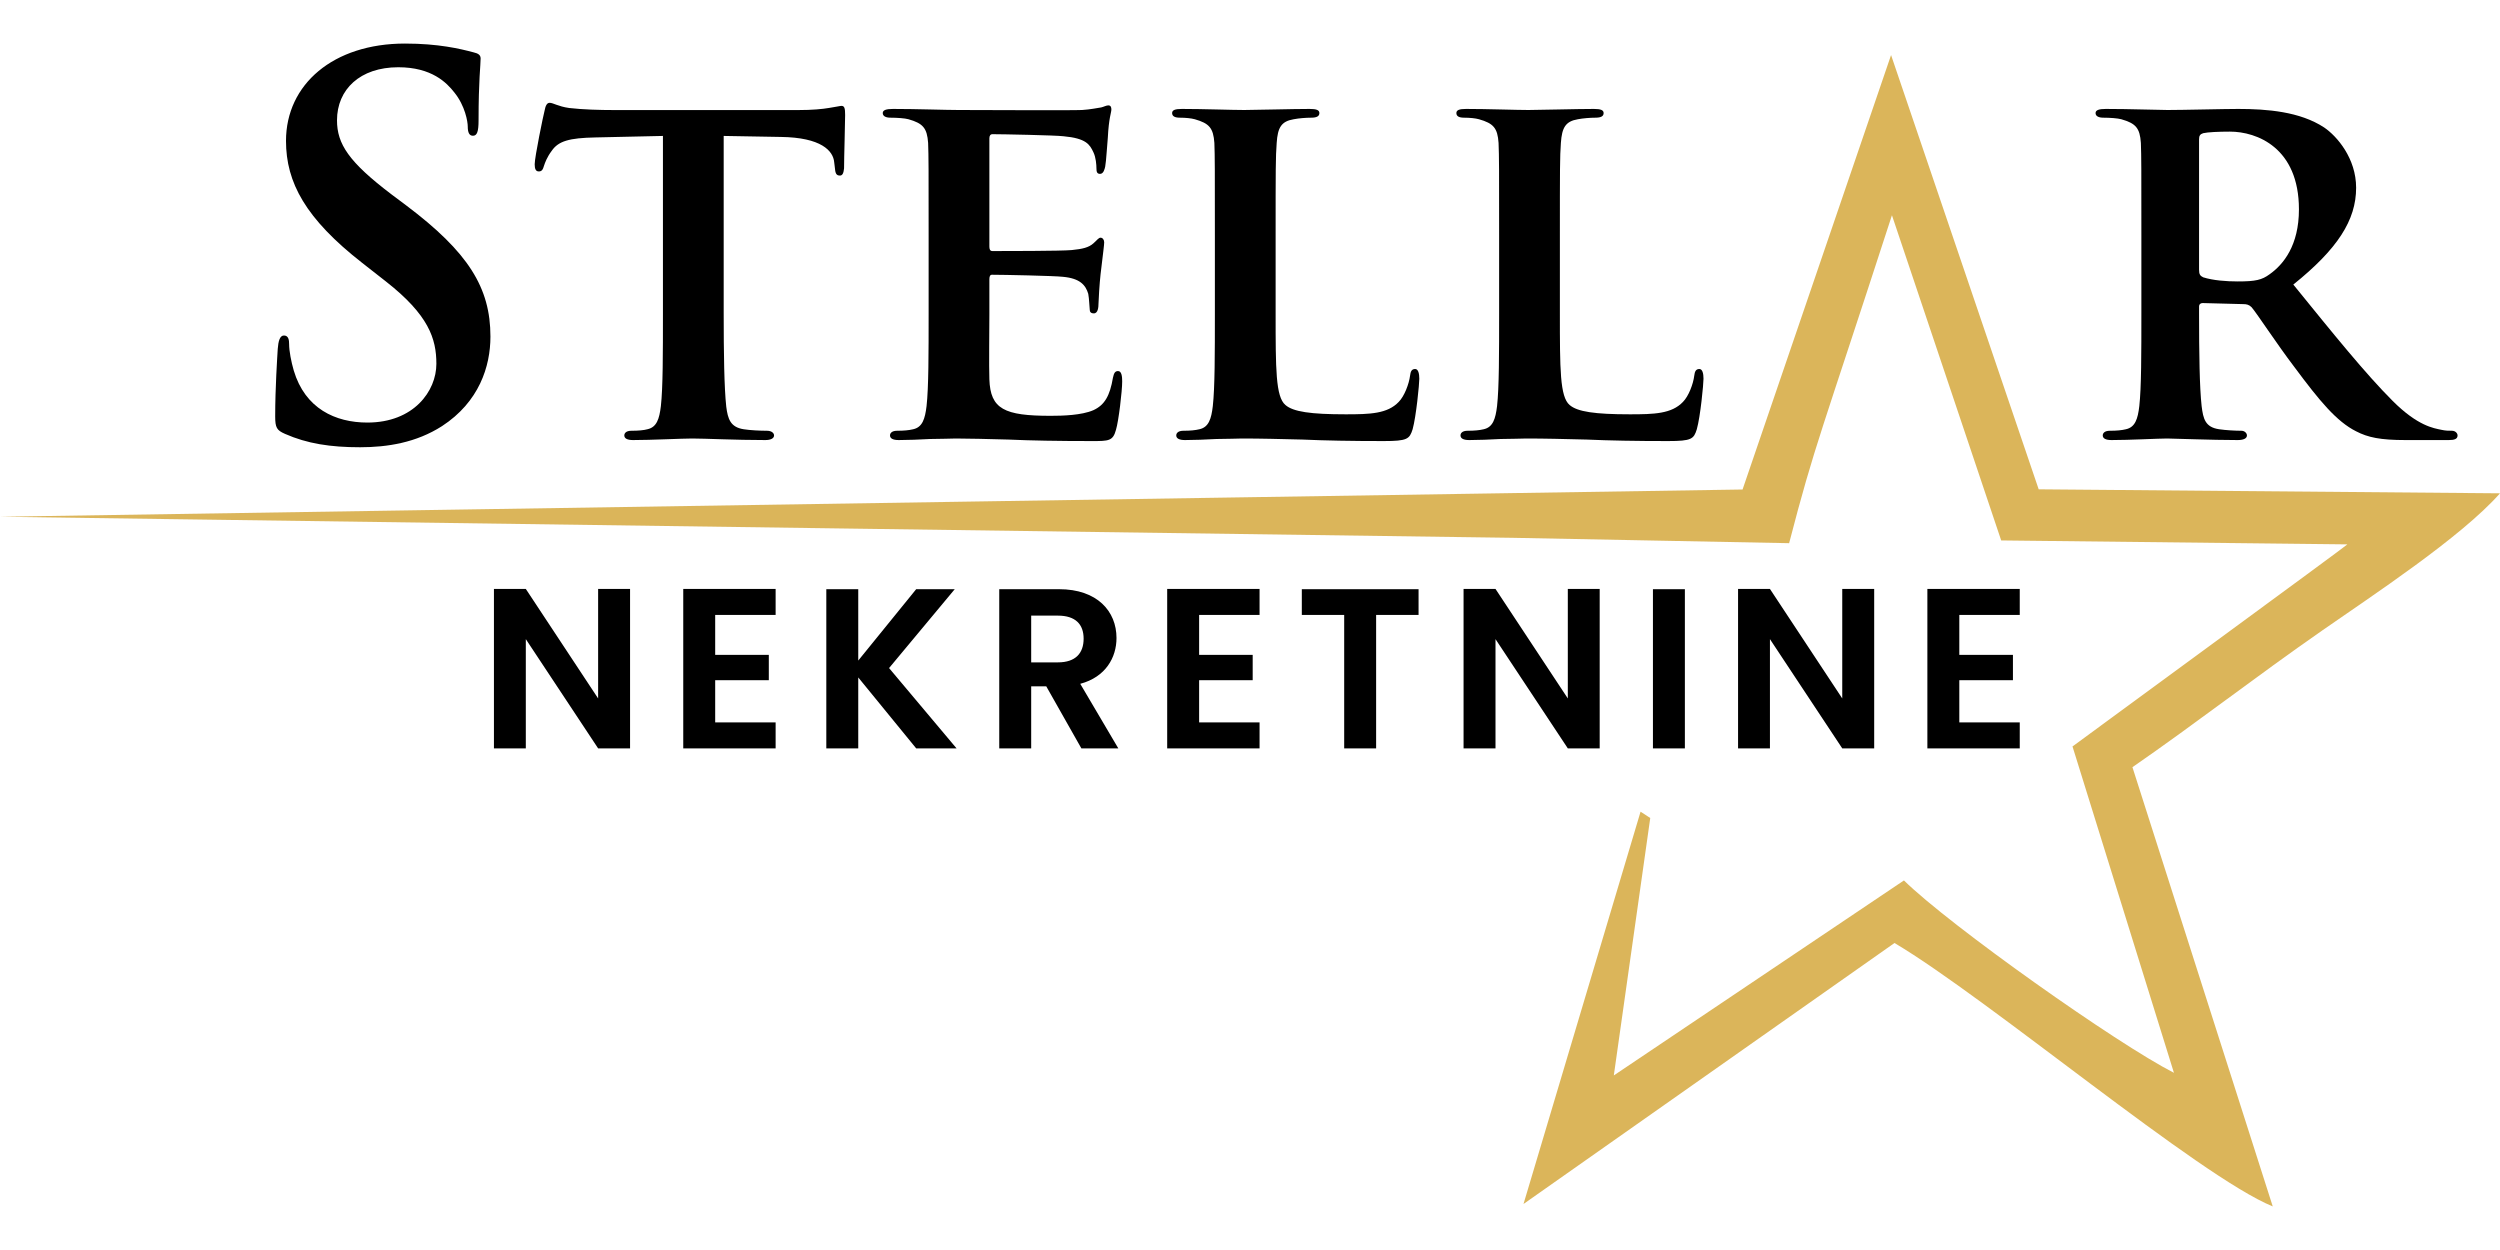
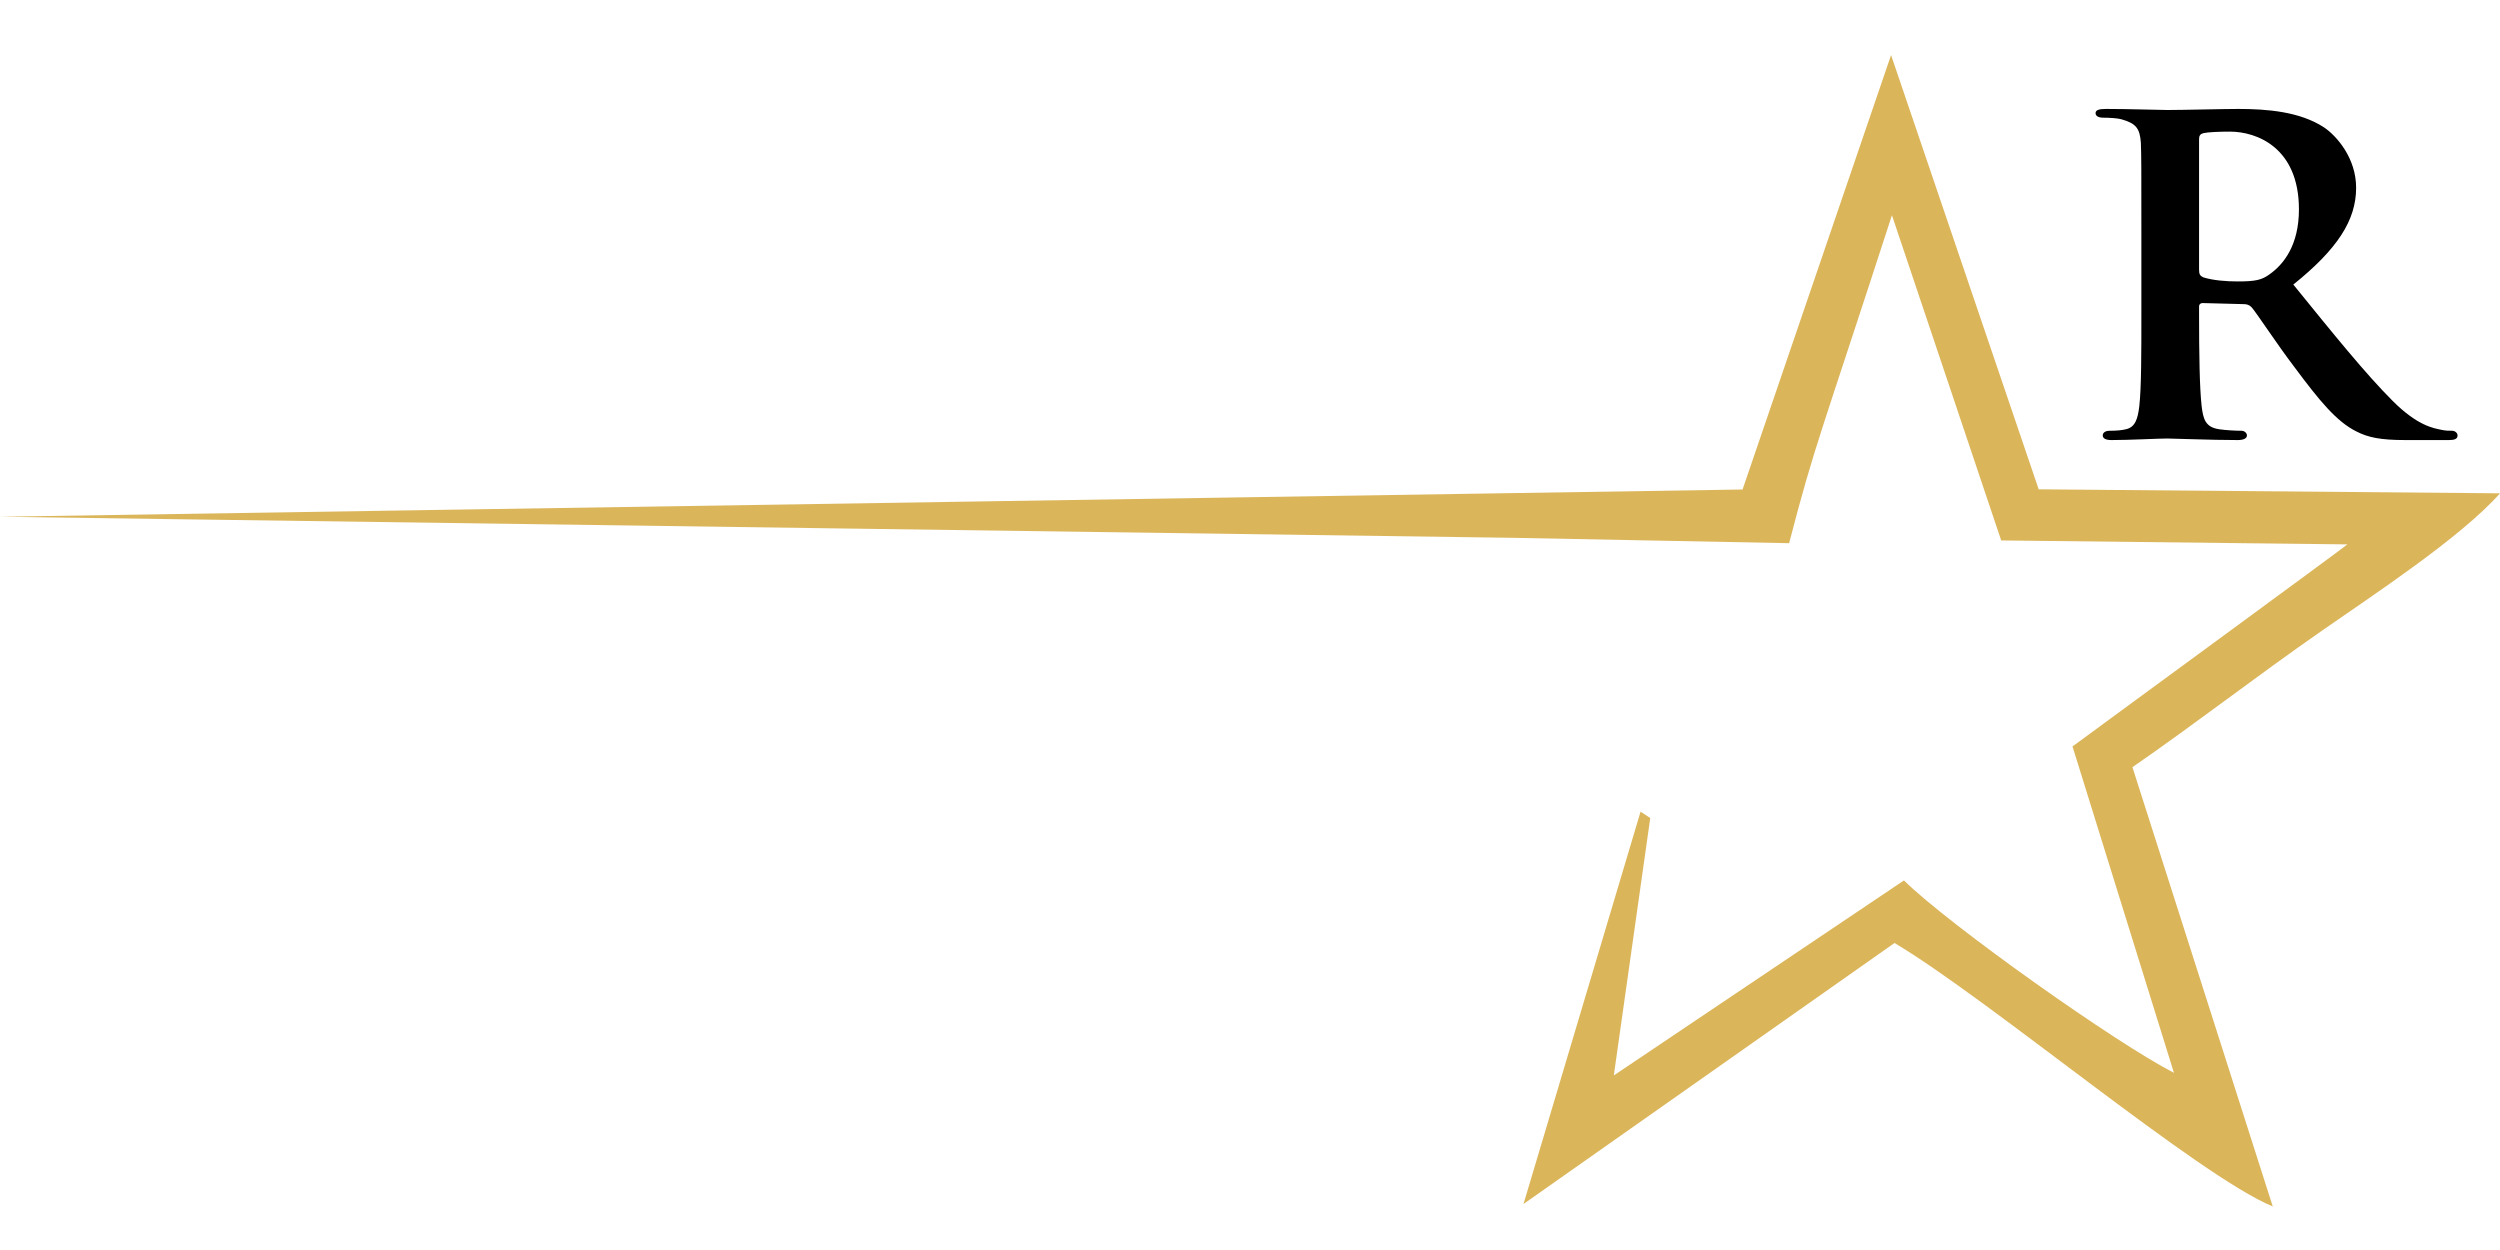
<svg xmlns="http://www.w3.org/2000/svg" xml:space="preserve" width="400px" height="200px" version="1.1" style="shape-rendering:geometricPrecision; text-rendering:geometricPrecision; image-rendering:optimizeQuality; fill-rule:evenodd; clip-rule:evenodd" viewBox="0 0 400 200">
  <defs>
    <style type="text/css">
   
    .fil1 {fill:#DBB55A}
    .fil0 {fill:black;fill-rule:nonzero}
   
  </style>
  </defs>
  <g id="Layer_x0020_1">
-     <path class="fil0" d="M57.62 71.56c4.37,0 8.98,-0.74 13.1,-3.38 5.94,-3.87 7.75,-9.55 7.75,-14.33 0,-7.83 -3.54,-13.51 -13.51,-21.01l-2.31 -1.73c-6.84,-5.19 -8.73,-8.07 -8.73,-11.86 0,-4.95 3.7,-8.49 9.8,-8.49 5.36,0 7.75,2.47 8.98,4.04 1.73,2.14 2.14,4.69 2.14,5.43 0,0.99 0.25,1.49 0.83,1.49 0.66,0 0.9,-0.66 0.9,-2.47 0,-6.43 0.33,-8.82 0.33,-9.89 0,-0.58 -0.41,-0.82 -1.15,-0.99 -2.14,-0.57 -5.6,-1.4 -10.96,-1.4 -11.45,0 -19.03,6.51 -19.03,15.57 0,6.67 3.13,12.44 12.2,19.53l3.78 2.96c6.84,5.36 8.08,9.15 8.08,13.18 0,4.37 -3.63,9.4 -11.04,9.4 -5.11,0 -9.97,-2.23 -11.78,-8.33 -0.41,-1.4 -0.74,-3.13 -0.74,-4.2 0,-0.66 -0.09,-1.4 -0.83,-1.4 -0.66,0 -0.9,0.91 -0.99,2.14 -0.08,1.32 -0.41,6.26 -0.41,10.8 0,1.81 0.25,2.22 1.57,2.8 3.54,1.56 7.25,2.14 12.02,2.14zm48.45 -21.49c0,6.43 0,11.95 -0.33,14.91 -0.25,2.05 -0.66,3.37 -2.15,3.7 -0.57,0.16 -1.48,0.24 -2.55,0.24 -0.9,0 -1.15,0.42 -1.15,0.75 0,0.49 0.49,0.74 1.4,0.74 2.88,0 7.83,-0.25 9.47,-0.25 2.06,0 6.91,0.25 11.69,0.25 0.82,0 1.4,-0.25 1.4,-0.74 0,-0.33 -0.33,-0.75 -1.15,-0.75 -1.08,0 -2.72,-0.08 -3.71,-0.24 -2.13,-0.33 -2.54,-1.65 -2.79,-3.62 -0.33,-3.04 -0.41,-8.56 -0.41,-14.99l0 -28.32 9.13 0.16c6.49,0.08 8.39,2.23 8.55,4.04l0.09 0.74c0.08,1.07 0.24,1.4 0.83,1.4 0.42,0 0.58,-0.41 0.66,-1.15 0,-1.85 0.17,-7.03 0.17,-8.52 0,-1.07 -0.09,-1.48 -0.58,-1.48 -0.25,0 -0.84,0.16 -1.99,0.33 -1.07,0.18 -2.64,0.34 -4.94,0.34l-29.39 0c-2.39,0 -5.1,-0.08 -7.25,-0.33 -1.81,-0.26 -2.55,-0.83 -3.13,-0.83 -0.41,0 -0.66,0.41 -0.82,1.31 -0.17,0.59 -1.57,7.36 -1.57,8.52 0,0.74 0.17,1.15 0.66,1.15 0.5,0 0.66,-0.33 0.83,-0.91 0.16,-0.49 0.49,-1.4 1.23,-2.38 1.07,-1.57 2.8,-2.07 7,-2.15l10.8 -0.24 0 28.32zm42.51 -0.01c0,6.43 0,11.94 -0.33,14.91 -0.25,2.06 -0.66,3.38 -2.14,3.71 -0.66,0.16 -1.49,0.24 -2.56,0.24 -0.9,0 -1.15,0.42 -1.15,0.75 0,0.49 0.49,0.74 1.4,0.74 1.48,0 3.29,-0.08 5.02,-0.17 1.73,0 3.3,-0.08 4.12,-0.08 2.14,0 4.87,0.08 8.41,0.17 3.54,0.16 7.9,0.24 13.34,0.24 2.72,0 3.38,0 3.87,-1.81 0.42,-1.4 0.99,-6.18 0.99,-7.74 0,-0.75 -0.08,-1.65 -0.66,-1.65 -0.49,0 -0.66,0.33 -0.82,1.07 -0.49,2.88 -1.32,4.36 -3.13,5.19 -1.89,0.82 -4.94,0.9 -6.84,0.9 -7.41,0 -9.64,-1.07 -9.8,-5.84 -0.08,-2.06 0,-8 0,-10.38l0 -5.61c0,-0.41 0.08,-0.74 0.41,-0.74 1.81,0 10.05,0.17 11.37,0.33 2.72,0.25 3.62,1.32 4.04,2.72 0.16,0.91 0.16,1.81 0.24,2.55 0,0.33 0.17,0.58 0.66,0.58 0.66,0 0.74,-0.99 0.74,-1.57 0,-0.49 0.17,-3.29 0.33,-4.69 0.42,-3.54 0.58,-4.7 0.58,-5.11 0,-0.41 -0.25,-0.74 -0.58,-0.74 -0.33,0 -0.57,0.41 -1.15,0.91 -0.74,0.66 -1.73,0.9 -3.46,1.07 -1.65,0.16 -11.04,0.16 -12.69,0.16 -0.41,0 -0.49,-0.33 -0.49,-0.74l0 -17.3c0,-0.41 0.16,-0.66 0.49,-0.66 1.49,0 10.14,0.17 11.37,0.33 3.63,0.33 4.2,1.32 4.78,2.55 0.41,0.83 0.49,2.06 0.49,2.56 0,0.58 0.09,0.91 0.58,0.91 0.58,0 0.74,-0.83 0.82,-1.16 0.17,-0.82 0.33,-3.87 0.42,-4.61 0.16,-3.22 0.57,-4.04 0.57,-4.53 0,-0.33 -0.08,-0.66 -0.49,-0.66 -0.33,0 -0.74,0.24 -1.15,0.33 -0.58,0.08 -1.73,0.33 -3.05,0.41 -1.4,0.08 -17.47,0 -19.77,0 -2.06,0 -6.68,-0.17 -10.47,-0.17 -1.07,0 -1.65,0.17 -1.65,0.66 0,0.5 0.5,0.74 1.24,0.74 1.07,0 2.31,0.09 2.88,0.25 2.31,0.66 2.97,1.4 3.14,3.79 0.08,2.22 0.08,4.2 0.08,14.83l0 12.36zm55.52 -12.36c0,-10.63 0,-12.61 0.17,-14.83 0.16,-2.47 0.74,-3.46 2.72,-3.79 0.82,-0.16 1.97,-0.25 2.8,-0.25 0.9,0 1.31,-0.24 1.31,-0.74 0,-0.49 -0.49,-0.66 -1.56,-0.66 -2.8,0 -8.73,0.17 -10.46,0.17 -1.98,0 -6.59,-0.17 -9.97,-0.17 -1.07,0 -1.57,0.17 -1.57,0.66 0,0.5 0.42,0.74 1.24,0.74 0.91,0 1.81,0.09 2.39,0.25 2.31,0.66 2.96,1.4 3.13,3.79 0.08,2.22 0.08,4.2 0.08,14.83l0 12.36c0,6.43 0,11.94 -0.33,14.91 -0.24,2.06 -0.66,3.38 -2.14,3.71 -0.66,0.16 -1.48,0.24 -2.55,0.24 -0.91,0 -1.16,0.42 -1.16,0.75 0,0.49 0.5,0.74 1.4,0.74 1.49,0 3.3,-0.08 5.03,-0.17 1.73,0 3.29,-0.08 4.12,-0.08 2.96,0 6.01,0.08 9.64,0.17 3.62,0.16 7.82,0.24 13.01,0.24 3.79,0 4.12,-0.33 4.62,-1.89 0.57,-2.06 1.07,-7.25 1.07,-8.08 0,-0.82 -0.17,-1.56 -0.66,-1.56 -0.58,0 -0.74,0.41 -0.82,1.07 -0.17,1.32 -0.91,3.29 -1.82,4.2 -1.81,1.9 -4.61,1.98 -8.48,1.98 -5.61,0 -8.41,-0.41 -9.64,-1.49 -1.57,-1.31 -1.57,-5.76 -1.57,-14.74l0 -12.36zm45.48 0c0,-10.63 0,-12.61 0.16,-14.83 0.17,-2.47 0.75,-3.46 2.72,-3.79 0.83,-0.16 1.98,-0.25 2.8,-0.25 0.91,0 1.32,-0.24 1.32,-0.74 0,-0.49 -0.49,-0.66 -1.56,-0.66 -2.8,0 -8.74,0.17 -10.47,0.17 -1.97,0 -6.59,-0.17 -9.97,-0.17 -1.07,0 -1.56,0.17 -1.56,0.66 0,0.5 0.41,0.74 1.23,0.74 0.91,0 1.82,0.09 2.39,0.25 2.31,0.66 2.97,1.4 3.13,3.79 0.09,2.22 0.09,4.2 0.09,14.83l0 12.36c0,6.43 0,11.94 -0.33,14.91 -0.25,2.06 -0.66,3.38 -2.14,3.71 -0.66,0.16 -1.49,0.24 -2.56,0.24 -0.91,0 -1.15,0.42 -1.15,0.75 0,0.49 0.49,0.74 1.4,0.74 1.48,0 3.29,-0.08 5.02,-0.17 1.73,0 3.3,-0.08 4.12,-0.08 2.97,0 6.02,0.08 9.64,0.17 3.63,0.16 7.83,0.24 13.02,0.24 3.79,0 4.12,-0.33 4.61,-1.89 0.58,-2.06 1.07,-7.25 1.07,-8.08 0,-0.82 -0.16,-1.56 -0.66,-1.56 -0.57,0 -0.74,0.41 -0.82,1.07 -0.16,1.32 -0.9,3.29 -1.81,4.2 -1.81,1.9 -4.62,1.98 -8.49,1.98 -5.6,0 -8.4,-0.41 -9.64,-1.49 -1.56,-1.31 -1.56,-5.76 -1.56,-14.74l0 -12.36z" />
    <path class="fil1" d="M278.81 78.32l-278.81 4.36 242.02 3.37 44.24 0.86c4.14,-15.95 5,-17.18 16.45,-52.47l17.48 52.03 55.39 0.63c-0.78,0.69 -39.33,28.9 -43.98,32.33l16.23 52.22c-9.11,-4.64 -35.79,-23.51 -43.2,-30.78 -46.42,31.2 0,0 -46.42,31.2l5.83 -41.19 -1.55 -1.01 -18.73 62.77 59.36 -41.76c15.07,8.95 48.71,37.31 60.52,42.15l-22.45 -70.28c10.38,-7.18 19.62,-14.4 30.39,-21.89 7.93,-5.53 22.16,-14.85 28.42,-21.93l-73.81 -0.64 -23.62 -69.48 -23.76 69.51z" />
    <path class="fil0" d="M342.62 50.06c0,6.43 0,11.94 -0.33,14.91 -0.24,2.06 -0.66,3.38 -2.14,3.71 -0.66,0.16 -1.48,0.24 -2.55,0.24 -0.91,0 -1.16,0.42 -1.16,0.75 0,0.49 0.5,0.74 1.4,0.74 2.89,0 7.5,-0.25 8.9,-0.25 1.07,0 7.09,0.25 11.29,0.25 0.91,0 1.48,-0.25 1.48,-0.74 0,-0.33 -0.33,-0.75 -0.9,-0.75 -0.91,0 -2.48,-0.08 -3.55,-0.24 -2.22,-0.33 -2.55,-1.65 -2.8,-3.71 -0.33,-2.97 -0.41,-8.4 -0.41,-14.91l0 -0.99c0,-0.41 0.25,-0.58 0.58,-0.58l6.51 0.17c0.49,0 0.9,0.08 1.31,0.49 0.91,1.07 3.96,5.77 6.84,9.56 4.04,5.44 6.76,8.73 9.89,10.3 1.89,0.98 3.87,1.4 7.91,1.4l6.92 0c0.9,0 1.4,-0.17 1.4,-0.74 0,-0.33 -0.33,-0.75 -0.91,-0.75 -0.58,0 -0.99,0 -1.73,-0.16 -1.15,-0.25 -3.71,-0.58 -7.74,-4.61 -4.37,-4.37 -9.48,-10.71 -15.9,-18.62 7.08,-5.69 10.05,-10.3 10.05,-15.49 0,-4.7 -3.05,-8.24 -5.11,-9.64 -3.87,-2.55 -9.15,-2.97 -13.76,-2.97 -2.22,0 -8.81,0.17 -11.29,0.17 -1.48,0 -6.09,-0.17 -9.88,-0.17 -1.07,0 -1.65,0.17 -1.65,0.66 0,0.5 0.5,0.74 1.24,0.74 1.07,0 2.3,0.09 2.88,0.25 2.31,0.66 2.97,1.4 3.13,3.79 0.08,2.22 0.08,4.2 0.08,14.83l0 12.36zm9.23 -27.77c0,-0.57 0.16,-0.82 0.66,-0.98 0.74,-0.17 2.47,-0.25 4.28,-0.25 4.29,0 11.04,2.55 11.04,12.44 0,5.76 -2.47,8.81 -4.69,10.38 -1.24,0.91 -2.23,1.15 -5.11,1.15 -1.81,0 -3.95,-0.16 -5.52,-0.66 -0.5,-0.24 -0.66,-0.49 -0.66,-1.23l0 -20.85z" />
-     <path class="fil0" d="M95.7 94.23l0 17.52 -11.57 -17.52 -5.1 0 0 25.51 5.1 0 0 -17.48 11.57 17.48 5.11 0 0 -25.51 -5.11 0zm28.4 0l-14.78 0 0 25.51 14.78 0 0 -4.16 -9.67 0 0 -6.75 8.58 0 0 -4.05 -8.58 0 0 -6.39 9.67 0 0 -4.16zm22.49 25.51l6.46 0 -10.8 -12.85 10.51 -12.62 -6.17 0 -9.27 11.42 0 -11.42 -5.11 0 0 25.47 5.11 0 0 -11.35 9.27 11.35zm26.79 -17.55c0,2.3 -1.27,3.79 -4.12,3.79l-4.27 0 0 -7.48 4.27 0c2.85,0 4.12,1.42 4.12,3.69zm-13.5 -7.92l0 25.47 5.11 0 0 -9.93 2.41 0 5.62 9.93 5.91 0 -6.09 -10.33c4.08,-1.09 5.8,-4.23 5.8,-7.33 0,-4.27 -3.07,-7.81 -9.2,-7.81l-9.56 0zm41.65 -0.04l-14.78 0 0 25.51 14.78 0 0 -4.16 -9.67 0 0 -6.75 8.57 0 0 -4.05 -8.57 0 0 -6.39 9.67 0 0 -4.16zm6.76 4.16l6.78 0 0 21.35 5.11 0 0 -21.35 6.79 0 0 -4.12 -18.68 0 0 4.12zm42.56 -4.16l0 17.52 -11.57 -17.52 -5.11 0 0 25.51 5.11 0 0 -17.48 11.57 17.48 5.1 0 0 -25.51 -5.1 0zm13.62 25.51l5.11 0 0 -25.47 -5.11 0 0 25.47zm30.29 -25.51l0 17.52 -11.57 -17.52 -5.1 0 0 25.51 5.1 0 0 -17.48 11.57 17.48 5.11 0 0 -25.51 -5.11 0zm28.4 0l-14.78 0 0 25.51 14.78 0 0 -4.16 -9.67 0 0 -6.75 8.58 0 0 -4.05 -8.58 0 0 -6.39 9.67 0 0 -4.16z" />
  </g>
</svg>